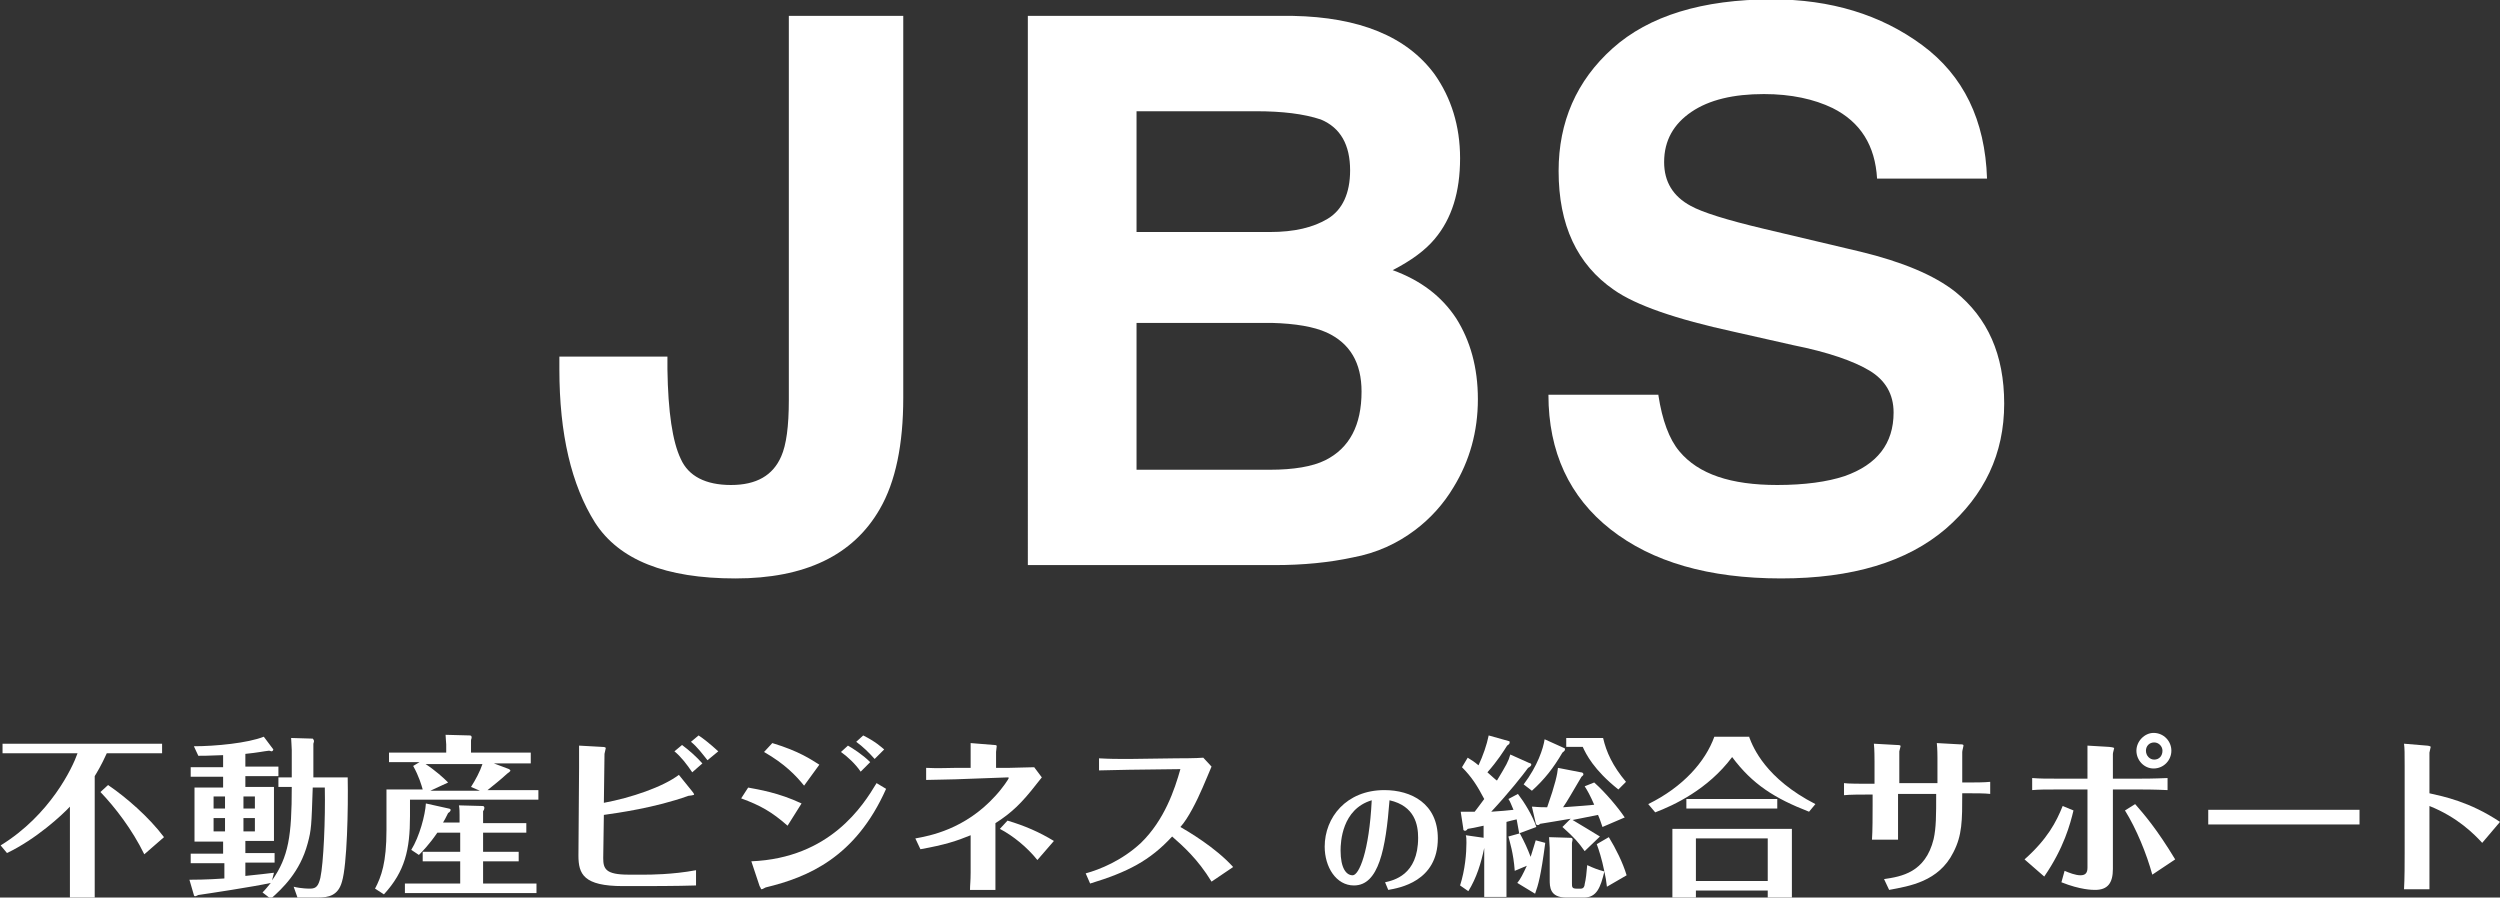
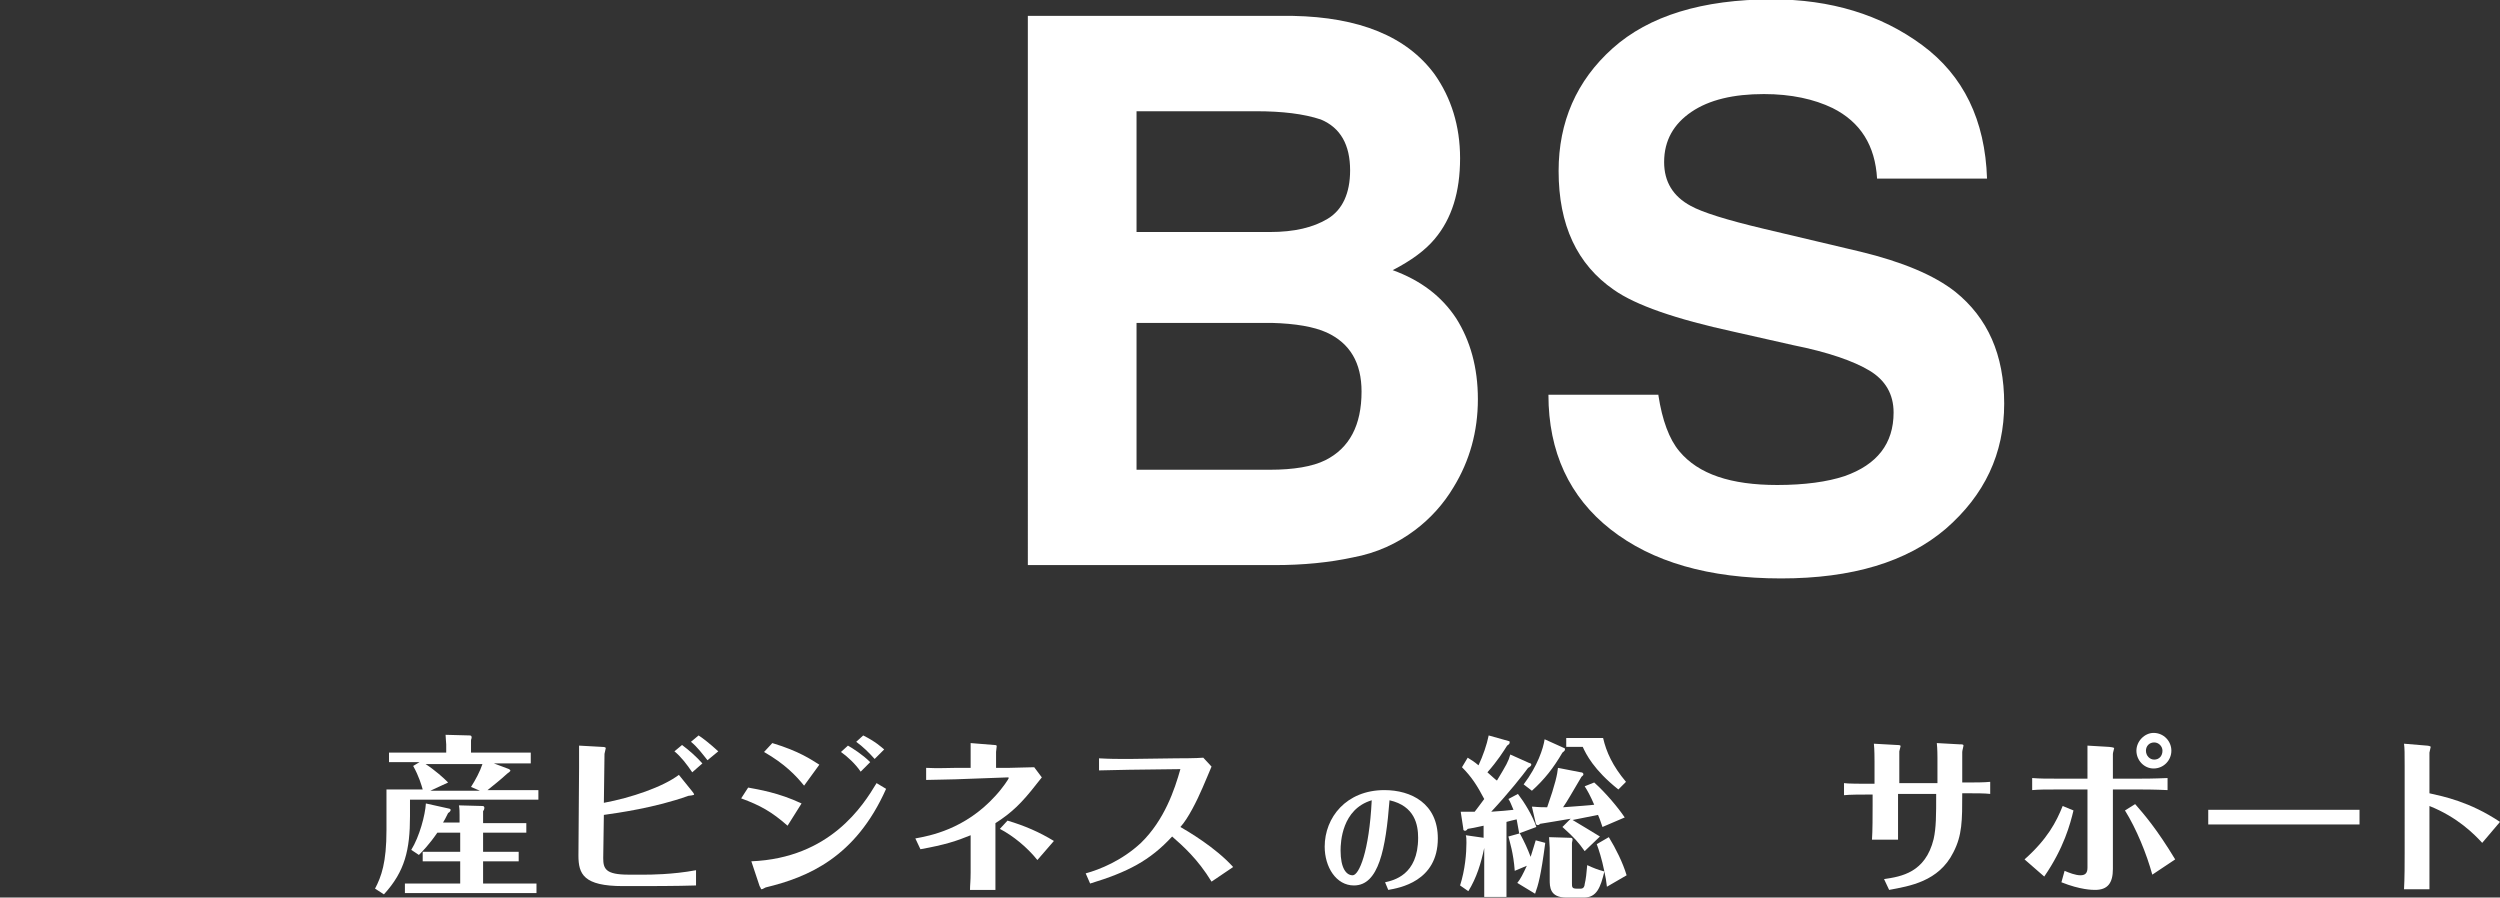
<svg xmlns="http://www.w3.org/2000/svg" version="1.1" id="レイヤー_1" x="0px" y="0px" viewBox="0 0 393.3 141.2" style="enable-background:new 0 0 393.3 141.2;" xml:space="preserve">
  <rect x="0" y="0" width="393.3" height="141.2" fill="#333333" stroke="none" />
  <style type="text/css">
	.st0{enable-background:new    ;}
	.st1{fill:#FFFFFF;}
</style>
  <g id="グループ_319" transform="translate(-462 -417)">
    <g transform="matrix(1, 0, 0, 1, 462, 417)">
      <g class="st0">
-         <path class="st1" d="M14.8,141.2h-3.8v-14.3c-1.2,1.3-5.3,5.1-9.9,7.3l-1-1.2c7.8-4.8,11.3-12.2,12.1-14.5H0.4V117h25.1v1.5h-8.7     c-0.9,2-1.6,3.1-1.9,3.6V141.2z M22.7,134.4c-1.9-3.9-4.6-7.4-6.9-9.8l1.2-1.1c2.8,1.9,6.4,5,8.8,8.2L22.7,134.4z" />
-         <path class="st1" d="M38.6,120.6h5.2v1.5h-5.2v1.7h4.5v8.5h-4.5v1.9h4.6v1.5h-4.6v2.1c2.1-0.2,3.6-0.4,4.5-0.5l-0.3,1.2     c2.6-3.7,3.1-7,3.1-14.7h-2.1v-1.5h2.1v-4.3c0-0.4-0.1-1.7-0.1-1.9l3.4,0.1c0,0,0.2,0.2,0.2,0.4c0,0.1-0.1,0.4-0.1,0.4v5.3h5.4     c0.1,4.9-0.1,13.8-0.9,16.4c-0.6,2.2-2.1,2.5-3.8,2.5h-3.2l-0.6-1.7c1.2,0.3,2.4,0.3,2.6,0.3c1,0,1.3-0.5,1.6-1.7     c0.5-2.3,0.8-9.2,0.7-14.2h-1.9c-0.2,5.9-0.2,6.6-0.8,8.8c-1.2,4.5-4,7.1-5.8,8.7l-1.3-1c0.5-0.5,0.8-0.9,1.3-1.5     c-2.7,0.6-10,1.7-11.4,1.9c-0.2,0.1-0.4,0.2-0.5,0.2c-0.1,0-0.2-0.1-0.2-0.2l-0.7-2.4c0.5,0,2.7,0,5.5-0.2v-2.4H30v-1.5h5.1v-1.9     h-4.5v-8.5h4.5v-1.7H30v-1.5h5.1v-1.9c-2.5,0.1-3.2,0.1-3.9,0.1l-0.7-1.5c3.4,0,8.5-0.5,11-1.5l1.5,2c0,0.1-0.1,0.3-0.3,0.3     c-0.1,0-0.2-0.1-0.4-0.1c-0.9,0.1-1.7,0.3-3.7,0.5V120.6z M35.4,127.2v-1.9h-1.8v1.9H35.4z M33.6,128.7v2.1h1.8v-2.1H33.6z      M40.1,127.2v-1.9h-1.8v1.9H40.1z M38.3,128.7v2.1h1.8v-2.1H38.3z" />
        <path class="st1" d="M83.5,118.6v1.5h-5.8l2.4,0.9c0.1,0.1,0.2,0.2,0.2,0.2c0,0.2-0.4,0.4-0.5,0.5c-1.2,1.1-2,1.7-3.1,2.6h8v1.5     H64.5v2.6c0,5.3-0.8,8.7-4.1,12.3l-1.4-0.9c1-1.9,1.8-4.1,1.8-9.2v-6.4h5.7c-0.2-0.7-0.6-2.1-1.5-3.7l1-0.6h-4.8v-1.5h9v-1.3     c0-0.1-0.1-1.2-0.1-1.5l3.8,0.1c0.2,0,0.3,0.1,0.3,0.3c0,0.2-0.1,0.3-0.1,0.5v1.9H83.5z M72.3,129.4v-1.2c0-0.4,0-1-0.1-1.5     l3.7,0.1c0.2,0,0.3,0.1,0.3,0.3c0,0.2-0.1,0.4-0.2,0.5v1.9h6.8v1.5H76v3h5.6v1.5H76v3.5h8.4v1.5H63.7V139h8.7v-3.5h-5.9v-1.5h5.9     v-3h-3.6c-1.3,1.9-2.4,3-2.9,3.5l-1.2-0.8c1.3-2.1,2.2-5.5,2.3-7.3l3.6,0.8c0.1,0,0.3,0.1,0.3,0.2c0,0.2-0.2,0.4-0.4,0.5     c-0.4,0.8-0.6,1.2-0.8,1.5H72.3z M66.8,120.1c1.7,1.1,3,2.3,3.7,3l-2.8,1.3h7.8l-1.4-0.6c0.7-1.1,1.4-2.4,1.8-3.6H66.8z" />
        <path class="st1" d="M95,126.3c4.3-0.8,9.3-2.5,11.8-4.4l2.1,2.6c0.1,0.1,0.3,0.4,0.3,0.5c0,0.1-0.8,0.2-0.9,0.2     c-5.3,1.9-11.2,2.7-13.3,3l-0.1,6.8c0,1.7,0.4,2.6,4,2.6h2.6c0.6,0,4.3,0,8-0.7v2.4c-2.8,0.1-8,0.1-8.8,0.1H98     c-6.2,0-7-1.9-7-4.8l0.1-13.8c0-1,0-2.5,0-3.5l3.6,0.2c0.5,0,0.6,0.1,0.6,0.2c0,0.1-0.2,0.8-0.2,0.9L95,126.3z M108.9,121.5     c-0.8-1.2-1.8-2.5-2.8-3.3l1.2-1c1.2,0.9,2.2,1.8,3.2,2.9L108.9,121.5z M111.3,119.6c-0.8-1-1.6-2.1-2.6-2.9l1.2-1     c0.5,0.3,1.8,1.3,3.1,2.5L111.3,119.6z" />
        <path class="st1" d="M117.7,123.9c1.6,0.3,4.8,0.8,8.4,2.5l-2.2,3.5c-2.5-2.2-4.3-3.2-7.3-4.3L117.7,123.9z M118.2,135.5     c12.4-0.5,17.6-8.8,19.7-12.3l1.5,0.9c-4.8,10.8-12.3,13.9-18.9,15.5c-0.1,0-0.5,0.3-0.7,0.3c-0.1,0-0.1-0.2-0.3-0.5L118.2,135.5     z M121.5,116.9c4.3,1.3,6.1,2.6,7.4,3.4l-2.4,3.3c-1.3-1.6-3-3.4-6.3-5.3L121.5,116.9z M133.4,117.3c0.7,0.4,2.3,1.4,3.5,2.6     l-1.5,1.5c-0.8-1.2-2.1-2.4-3.1-3.1L133.4,117.3z M135.8,115.7c2,1,2.8,1.8,3.3,2.2l-1.5,1.5c-0.9-1-1.8-1.9-2.9-2.7L135.8,115.7     z" />
        <path class="st1" d="M150.3,122.6c-0.6,0-3.8,0.1-4.6,0.1v-1.9c1.9,0.1,3.6,0,4.7,0l2.3,0v-1.7c0-0.5,0-1.7,0-2.2l3.7,0.3     c0.4,0,0.4,0.1,0.4,0.2c0,0.1-0.1,0.8-0.1,0.9v2.5l2,0c0.9,0,3-0.1,4-0.1l1.2,1.6c-0.2,0.3-0.6,0.7-0.8,1c-2.4,3.1-4,4.6-6.5,6.2     v7.8c0,1.1,0,1.9,0,2.7h-4c0-0.8,0.1-1.3,0.1-2.8v-5.8c-2.2,0.9-4,1.5-7.9,2.2l-0.8-1.7c2.2-0.4,7.8-1.4,12.6-6.7     c1.2-1.3,2.1-2.7,2.1-2.8c0-0.1-0.1-0.1-0.2-0.1L150.3,122.6z M158.5,129.1c2.7,0.8,5,1.8,7.3,3.2l-2.6,3c-1.6-2-3.8-3.8-5.9-4.9     L158.5,129.1z" />
        <path class="st1" d="M190.6,138.7c-2.2-3.6-4.5-5.6-6.2-7.1c-3.5,3.8-7,5.6-12.9,7.4l-0.7-1.6c2.2-0.6,5.7-2,8.7-4.8     c3.7-3.6,5.3-8.4,6.2-11.6l-8.1,0.1c-1,0-3.7,0.1-4.7,0.1l0-1.9c1.8,0.1,2.8,0.1,4.7,0.1l7.4-0.1c0.4,0,3.3,0,4.3-0.1l1.3,1.4     c-0.1,0.3-1.2,2.8-1.4,3.3c-0.9,2.1-2.3,4.9-3.5,6.2c1.2,0.7,5.5,3.2,8.3,6.3L190.6,138.7z" />
      </g>
      <g class="st0">
        <path class="st1" d="M217.9,138.8c1.3-0.3,5.2-1.1,5.2-7c0-2-0.5-5-4.5-5.9c-0.6,7.7-1.7,13.4-5.6,13.4c-2.8,0-4.6-2.9-4.6-6.1     c0-4.6,3.4-8.9,9.4-8.9c4.2,0,8.4,2.1,8.4,7.6c0,6.8-6.1,7.8-7.8,8.1L217.9,138.8z M210.9,133.8c0,2.8,0.9,3.9,1.9,3.9     c1,0,2.6-3.7,3-11.8C211.1,127.3,210.9,132.5,210.9,133.8z" />
      </g>
      <g class="st0">
        <path class="st1" d="M240.5,120c0.3,0.1,0.4,0.1,0.4,0.3c0,0.2-0.3,0.4-0.5,0.5c-0.8,1.1-3,3.9-5.8,6.9c1.7-0.1,2.5-0.2,3.5-0.3     c-0.4-0.9-0.5-1.3-0.8-1.7l1.5-0.8c1,1.3,2.3,3.4,2.9,5.2l-2.7,1c-0.1-0.6-0.2-1.1-0.4-2.2c-0.5,0.1-1.2,0.3-1.6,0.4v11.8h-3.5     v-7.7c-0.5,2.4-1.2,4.7-2.5,6.8l-1.3-0.9c0.8-2.5,1-5.1,1-6.7c0-0.5,0-0.9-0.1-1.2l2.8,0.4v-1.9c-1.4,0.3-1.8,0.4-2.5,0.5     c-0.2,0.3-0.4,0.3-0.4,0.3c-0.3,0-0.3-0.2-0.3-0.4l-0.4-2.6c0.6,0,1.6,0,2.2,0c0.3-0.4,1-1.3,1.5-2c-1.1-2.1-2-3.5-3.5-5l0.9-1.5     c0.6,0.4,1,0.6,1.7,1.2c0.7-1.5,1.3-3.2,1.6-4.7l3.2,0.9c0.1,0,0.1,0.1,0.1,0.2c0,0.2-0.1,0.3-0.4,0.5c-0.5,0.8-1.5,2.4-3.1,4.2     c0.8,0.7,1.2,1.1,1.5,1.3c1.5-2.5,1.8-3,2.1-4.1L240.5,120z M243.1,132.6c-0.7,5.3-1.1,6.6-1.6,8l-2.8-1.7     c0.5-0.6,0.9-1.4,1.5-2.7l-1.9,0.8c-0.2-2.8-0.8-4.6-1-5.4l1.8-0.5c0.8,1.5,1.2,2.4,1.7,3.7c0.4-1.2,0.6-2,0.8-2.6L243.1,132.6z      M246.1,117.7c0.1,0,0.1,0.1,0.1,0.2c0,0.1,0,0.2-0.4,0.5c-1.4,2.4-2.8,4.2-4.8,6l-1.3-1c2.2-2.9,3.1-5.7,3.3-7.1L246.1,117.7z      M249.3,133.9c-1-1.4-1.5-2-3.5-3.8l1.3-1.3c-1.1,0.2-4.2,0.7-4.8,0.8c-0.1,0.1-0.2,0.2-0.4,0.2c-0.2,0-0.3-0.2-0.3-0.3l-0.6-2.6     c0.5,0,0.7,0.1,2.4,0.1c1.3-3.7,1.6-5.2,1.7-6.2l3.6,0.7c0.2,0,0.4,0.1,0.4,0.3c0,0.2-0.1,0.2-0.3,0.4c-1.6,2.7-2.2,3.8-2.9,4.8     c2.6-0.2,4.2-0.3,4.9-0.4c-0.6-1.4-1.1-2.3-1.5-2.9l1.5-0.6c1.8,1.6,3.8,4,4.8,5.5l-3.5,1.5c-0.2-0.5-0.3-1-0.7-1.9     c-1.4,0.3-3.1,0.6-4,0.8c0.8,0.5,3.7,2.2,4.3,2.6L249.3,133.9z M253.1,131.7c1.1,1.8,2.2,4,2.8,6l-3.1,1.8     c-0.1-0.9-0.2-1.5-0.4-2.4c-0.6,2.5-1.2,4.1-3.2,4.1h-2.8c-2.6,0-2.6-1.7-2.6-2.8v-5c0-0.4-0.1-1.3-0.1-1.7l3.3,0.1     c0.2,0,0.4,0,0.4,0.3c0,0.1-0.1,0.4-0.1,0.5v6.4c0,0.5,0,0.8,0.7,0.8h0.7c0.5,0,0.6-0.5,0.6-0.7c0.2-0.8,0.3-1.8,0.4-3     c1.1,0.5,1.6,0.7,2.7,1c-0.4-2-0.9-3.5-1.2-4.3L253.1,131.7z M246.4,117.6v-1.5h5.8c0.5,2.2,1.5,4.4,3.6,6.9l-1.2,1.2     c-3.9-3.1-5.1-5.6-5.6-6.7H246.4z" />
-         <path class="st1" d="M275.2,116c0.6,1.6,2.6,6.5,10.4,10.5l-1,1.2c-5.4-2.1-8.9-4.3-12.1-8.6c-3.8,5.1-9.2,7.6-12.1,8.7l-1.1-1.3     c5.5-2.7,9-6.7,10.4-10.6H275.2z M266.8,140.1v1.1h-3.7v-10.8h18.8v10.8h-3.8v-1.1H266.8z M279.6,125.7v1.5h-14.3v-1.5H279.6z      M278.1,138.6v-6.7h-11.3v6.7H278.1z" />
        <path class="st1" d="M294.8,125h-1.2c-0.9,0-2.6,0-3.5,0.1v-1.9c0.5,0.1,2.9,0.1,3.5,0.1h1.3v-3.5c0-0.4,0-1.9-0.1-2.8l3.6,0.2     c0.6,0,0.6,0.1,0.6,0.2c0,0.1-0.2,0.7-0.2,0.8v5h6v-4c0-0.2,0-1.4-0.1-2.3l3.6,0.2c0.4,0,0.6,0,0.6,0.2c0,0.1-0.2,0.8-0.2,1v4.8     h1c0.9,0,2.5,0,3.4-0.1v1.9c-0.8-0.1-2.3-0.1-3.2-0.1h-1.2c0,4.3,0,6.6-1.4,9.3c-2.3,4.6-6.9,5.3-10.1,5.9l-0.8-1.7     c2.7-0.4,6.5-1,7.8-6.3c0.4-1.8,0.4-3.7,0.4-7.1h-6v1.8c0,3.5,0,3.8,0,5.4h-4.1c0.1-1.3,0.1-4,0.1-5.4V125z" />
        <path class="st1" d="M318.5,135.2c3.6-3.2,5-5.9,6-8.4l1.7,0.7c-0.5,2.1-1.5,5.9-4.6,10.4L318.5,135.2z M328.4,120     c0-0.8,0-1.8,0-2.7l3.4,0.2c0.2,0,0.8,0.1,0.8,0.2c0,0.1-0.2,0.7-0.2,0.9v3.9h3.9c0.8,0,2.5,0,4.7-0.1v1.9     c-2-0.1-3.9-0.1-4.6-0.1h-4v12.5c0,2.2-0.8,3.3-2.8,3.3c-0.4,0-2.3,0-5.3-1.2l0.5-1.8c0.7,0.3,1.7,0.7,2.5,0.7     c0.8,0,1.1-0.4,1.1-1.2v-12.3h-4.3c-2.3,0-3.3,0-4.4,0.1v-1.9c1.2,0.1,2.2,0.1,4.4,0.1h4.3V120z M338.6,137.6     c-0.9-3.3-2.5-7.2-4.3-10.1l1.6-1c1.4,1.6,3.4,3.9,6.3,8.7L338.6,137.6z M338.8,115.3c1.6,0,2.8,1.3,2.8,2.8s-1.2,2.8-2.8,2.8     c-1.5,0-2.7-1.3-2.7-2.8C336.1,116.6,337.4,115.3,338.8,115.3z M338.9,116.8c-0.8,0-1.3,0.6-1.3,1.3c0,0.8,0.6,1.4,1.3,1.4     c0.8,0,1.3-0.6,1.3-1.4C340.2,117.4,339.6,116.8,338.9,116.8z" />
        <path class="st1" d="M347.4,127.4c1.9,0,5.9,0,6.7,0h10.3c2.1,0,4.6,0,6.8,0v2.3c-1.6,0-5,0-6.7,0h-10.3c-4.7,0-5.3,0-6.8,0     V127.4z" />
        <path class="st1" d="M378.3,120.4c0-1.8,0-2.7-0.1-3.4l3.6,0.3c0.2,0,0.6,0.1,0.6,0.2c0,0.1-0.2,0.8-0.2,0.9v6.4     c2.2,0.5,6.3,1.3,11.1,4.5l-2.8,3.3c-1.2-1.3-3.8-4-8.3-5.8v7.5c0,0.2,0,5,0,5.6h-4c0.1-1.7,0.1-4,0.1-5.8V120.4z" />
      </g>
    </g>
    <g transform="matrix(1, 0, 0, 1, 462, 417)">
      <g class="st0">
-         <path class="st1" d="M105,56.1v2c0.1,6.7,0.8,11.4,2.1,14.1c1.2,2.7,3.9,4.1,7.9,4.1c4,0,6.6-1.5,7.9-4.5     c0.8-1.8,1.2-4.7,1.2-8.9V2.5h18v60.1c0,7.3-1.2,13.2-3.7,17.5c-4.2,7.3-11.8,10.9-22.7,10.9c-11,0-18.3-2.9-22.1-8.8     C89.9,76.3,88,68.3,88,58.1v-2H105z" />
        <path class="st1" d="M225.7,11.7c2.6,3.7,4,8.1,4,13.2c0,5.3-1.3,9.5-4,12.7c-1.5,1.8-3.7,3.4-6.6,4.9c4.4,1.6,7.7,4.1,10,7.6     c2.2,3.5,3.4,7.7,3.4,12.7c0,5.1-1.3,9.7-3.8,13.8c-1.6,2.7-3.7,5-6.1,6.8c-2.8,2.1-6,3.6-9.8,4.3c-3.7,0.8-7.8,1.2-12.2,1.2     h-38.9V2.5h41.7C213.8,2.7,221.3,5.7,225.7,11.7z M178.8,17.5v19h21c3.8,0,6.8-0.7,9.1-2.1c2.3-1.4,3.5-4,3.5-7.6     c0-4-1.5-6.7-4.6-8c-2.7-0.9-6.1-1.3-10.2-1.3H178.8z M178.8,50.9v23h21c3.7,0,6.7-0.5,8.7-1.5c3.8-1.9,5.7-5.5,5.7-10.8     c0-4.5-1.8-7.6-5.5-9.3c-2-0.9-4.9-1.4-8.6-1.5H178.8z" />
        <path class="st1" d="M260.9,62.2c0.6,3.9,1.7,6.9,3.3,8.8c3,3.6,8.1,5.3,15.4,5.3c4.3,0,7.9-0.5,10.6-1.4c5.1-1.8,7.7-5.1,7.7-10     c0-2.9-1.3-5.1-3.8-6.6c-2.5-1.5-6.5-2.9-12-4l-9.3-2.1c-9.2-2-15.5-4.2-18.9-6.6c-5.8-4-8.7-10.2-8.7-18.7     c0-7.7,2.8-14.2,8.5-19.3c5.7-5.1,14.1-7.7,25.1-7.7c9.2,0,17.1,2.4,23.6,7.2c6.5,4.8,9.9,11.8,10.2,21h-17.3     c-0.3-5.2-2.6-8.9-7-11.1c-2.9-1.4-6.5-2.2-10.8-2.2c-4.8,0-8.6,0.9-11.4,2.8s-4.3,4.5-4.3,7.9c0,3.1,1.4,5.4,4.2,6.9     c1.8,1,5.6,2.2,11.5,3.6l15.2,3.6c6.6,1.6,11.6,3.7,14.9,6.3c5.1,4.1,7.7,9.9,7.7,17.6c0,7.9-3.1,14.4-9.2,19.7     c-6.1,5.2-14.7,7.8-25.9,7.8c-11.4,0-20.3-2.6-26.8-7.7c-6.5-5.1-9.8-12.2-9.8-21.2H260.9z" />
      </g>
    </g>
  </g>
</svg>